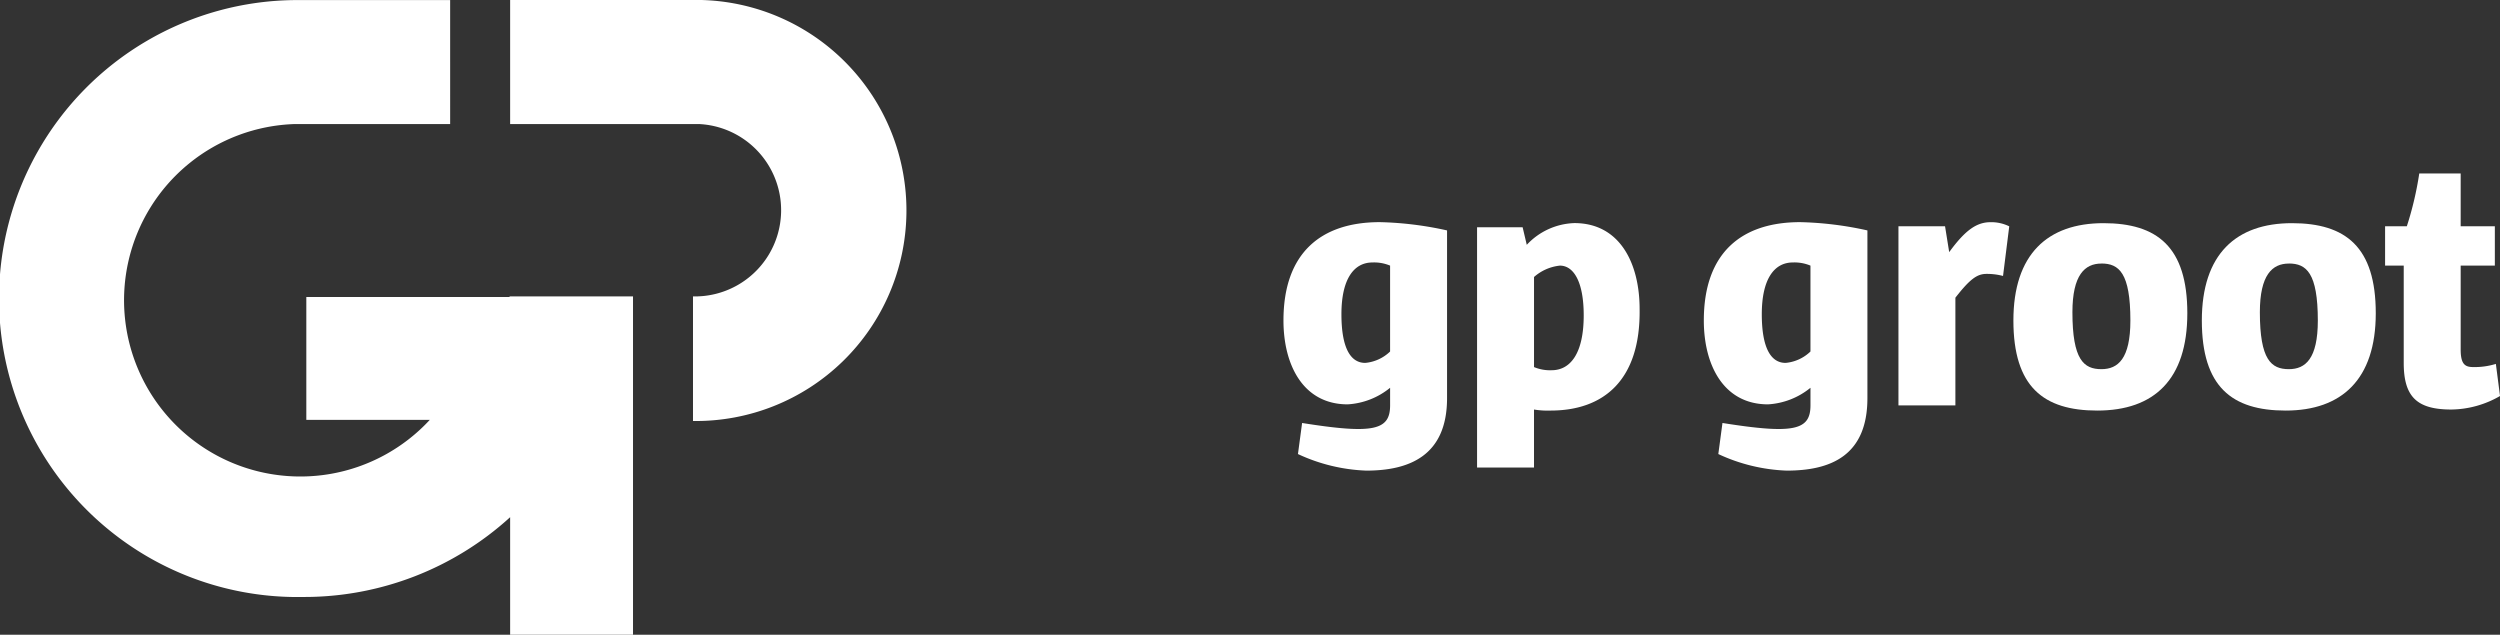
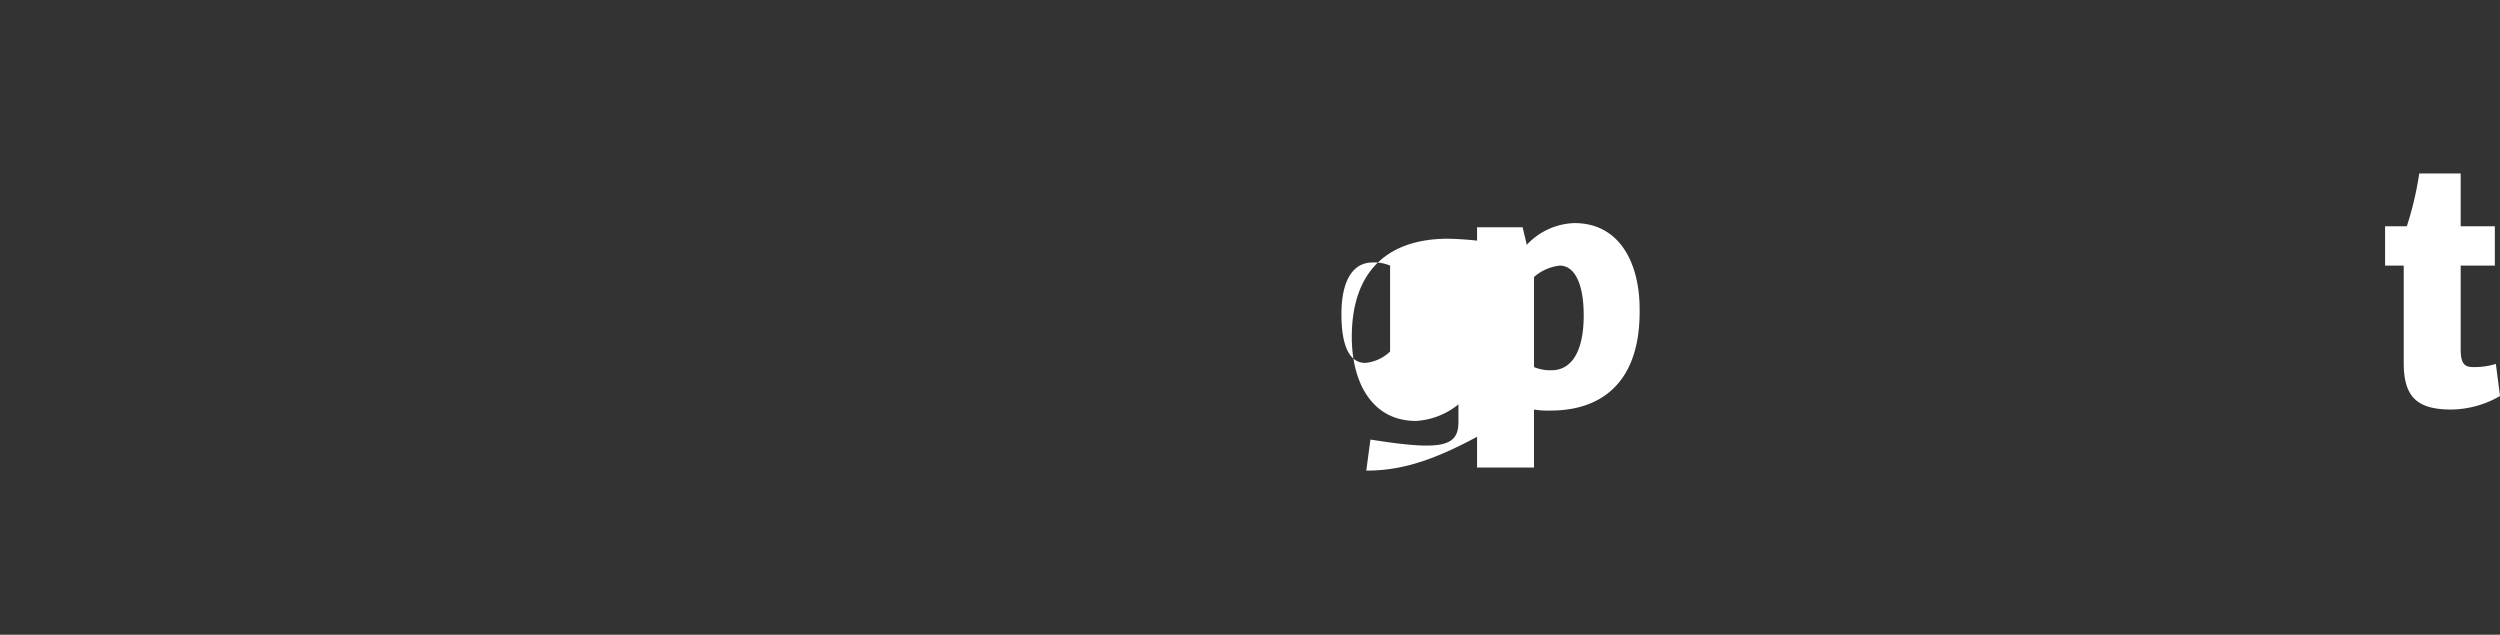
<svg xmlns="http://www.w3.org/2000/svg" width="158.536" height="40.253" viewBox="0 0 158.536 40.253">
  <rect x="0" y="0" width="158.536" height="40.253" fill="#333333" stroke="none" />
  <g id="Group_350" data-name="Group 350" transform="translate(-16.914 -48.356)">
    <g id="Woordmerk_GP_Groot_ANTRACIET-RGB" data-name="Woordmerk GP Groot ANTRACIET-RGB" transform="translate(-58.813 -255.534)">
      <g id="Group_26" data-name="Group 26">
-         <path id="Path_20" data-name="Path 20" d="M162.369,333.734a11.158,11.158,0,0,1-4.333-1.051l.263-1.97c4.53.722,5.581.46,5.581-1.116v-1.116a4.683,4.683,0,0,1-2.692,1.051c-2.823,0-4.071-2.495-4.071-5.318,0-4.333,2.429-6.237,6.106-6.237a21.684,21.684,0,0,1,4.268.525v10.636C167.491,332.815,165.061,333.734,162.369,333.734Zm1.51-13a2.616,2.616,0,0,0-1.116-.2c-1.182,0-1.97,1.051-1.97,3.283,0,2.167.591,3.086,1.51,3.086a2.61,2.61,0,0,0,1.576-.722Z" fill="#FFFFFF" />
+         <path id="Path_20" data-name="Path 20" d="M162.369,333.734l.263-1.97c4.53.722,5.581.46,5.581-1.116v-1.116a4.683,4.683,0,0,1-2.692,1.051c-2.823,0-4.071-2.495-4.071-5.318,0-4.333,2.429-6.237,6.106-6.237a21.684,21.684,0,0,1,4.268.525v10.636C167.491,332.815,165.061,333.734,162.369,333.734Zm1.51-13a2.616,2.616,0,0,0-1.116-.2c-1.182,0-1.97,1.051-1.97,3.283,0,2.167.591,3.086,1.51,3.086a2.61,2.61,0,0,0,1.576-.722Z" fill="#FFFFFF" />
        <path id="Path_21" data-name="Path 21" d="M174.056,329.926a5.306,5.306,0,0,1-1.051-.066v3.677h-3.611V318.3h2.889l.263,1.116a4.313,4.313,0,0,1,3.02-1.379c2.889,0,4.136,2.561,4.136,5.45C179.769,328.022,177.4,329.926,174.056,329.926Zm.591-9.192a2.938,2.938,0,0,0-1.641.722v5.712a2.616,2.616,0,0,0,1.116.2c1.182,0,2.035-1.051,2.035-3.48C176.157,321.719,175.5,320.734,174.647,320.734Z" fill="#FFFFFF" />
-         <path id="Path_22" data-name="Path 22" d="M189.026,333.734a11.158,11.158,0,0,1-4.333-1.051l.263-1.97c4.53.722,5.581.46,5.581-1.116v-1.116a4.683,4.683,0,0,1-2.692,1.051c-2.823,0-4.071-2.495-4.071-5.318,0-4.333,2.429-6.237,6.106-6.237a21.684,21.684,0,0,1,4.268.525v10.636C194.147,332.815,191.784,333.734,189.026,333.734Zm1.51-13a2.616,2.616,0,0,0-1.116-.2c-1.182,0-1.97,1.051-1.97,3.283,0,2.167.591,3.086,1.51,3.086a2.61,2.61,0,0,0,1.576-.722v-5.45Z" fill="#FFFFFF" />
-         <path id="Path_23" data-name="Path 23" d="M202.748,321.39a3.944,3.944,0,0,0-1.051-.131c-.591,0-1.051.328-1.97,1.51V329.6h-3.611V318.239h2.955l.263,1.641c1.051-1.444,1.773-1.9,2.626-1.9a2.575,2.575,0,0,1,1.182.263Z" fill="#FFFFFF" />
-         <path id="Path_24" data-name="Path 24" d="M208.723,329.926c-3.414,0-5.318-1.51-5.318-5.712s2.167-6.172,5.712-6.172c3.414,0,5.318,1.51,5.318,5.712S212.334,329.926,208.723,329.926Zm.263-9.323c-1.051,0-1.838.722-1.838,3.086,0,3.02.722,3.611,1.838,3.611,1.051,0,1.838-.657,1.838-3.086C210.824,321.193,210.1,320.6,208.986,320.6Z" fill="#FFFFFF" />
-         <path id="Path_25" data-name="Path 25" d="M220.673,329.926c-3.414,0-5.318-1.51-5.318-5.712s2.167-6.172,5.712-6.172c3.414,0,5.318,1.51,5.318,5.712S224.218,329.926,220.673,329.926Zm.2-9.323c-1.051,0-1.838.722-1.838,3.086,0,3.02.722,3.611,1.838,3.611,1.051,0,1.838-.657,1.838-3.086C222.708,321.193,221.986,320.6,220.87,320.6Z" fill="#FFFFFF" />
        <path id="Path_26" data-name="Path 26" d="M231.178,329.86c-2.167,0-3.02-.788-3.02-2.955v-6.172h-1.182v-2.495h1.379a20.971,20.971,0,0,0,.788-3.349h2.626v3.349h2.167v2.495h-2.167v5.318c0,.919.263,1.116.788,1.116a4.573,4.573,0,0,0,1.444-.2l.263,2.035A6.289,6.289,0,0,1,231.178,329.86Z" fill="#FFFFFF" />
      </g>
    </g>
    <g id="Beeldmerk_GP_Groot_ROOD-RGB" data-name="Beeldmerk GP Groot ROOD-RGB" transform="translate(-64.219 -74.839)">
-       <path id="Path_42" data-name="Path 42" d="M113.446,142.029H100.558v7.792h7.829a11.178,11.178,0,1,1-8.531-18.76h9.823V123.2H99.893a18.928,18.928,0,1,0,.48,37.852,19.385,19.385,0,0,0,13.11-5.059v7.46h7.792V141.992h-7.829Zm.037-10.968h11.965a5.469,5.469,0,0,1-.369,10.931v7.9a13.351,13.351,0,1,0,.369-26.7H113.483Z" fill="#FFFFFF" />
-     </g>
+       </g>
  </g>
</svg>